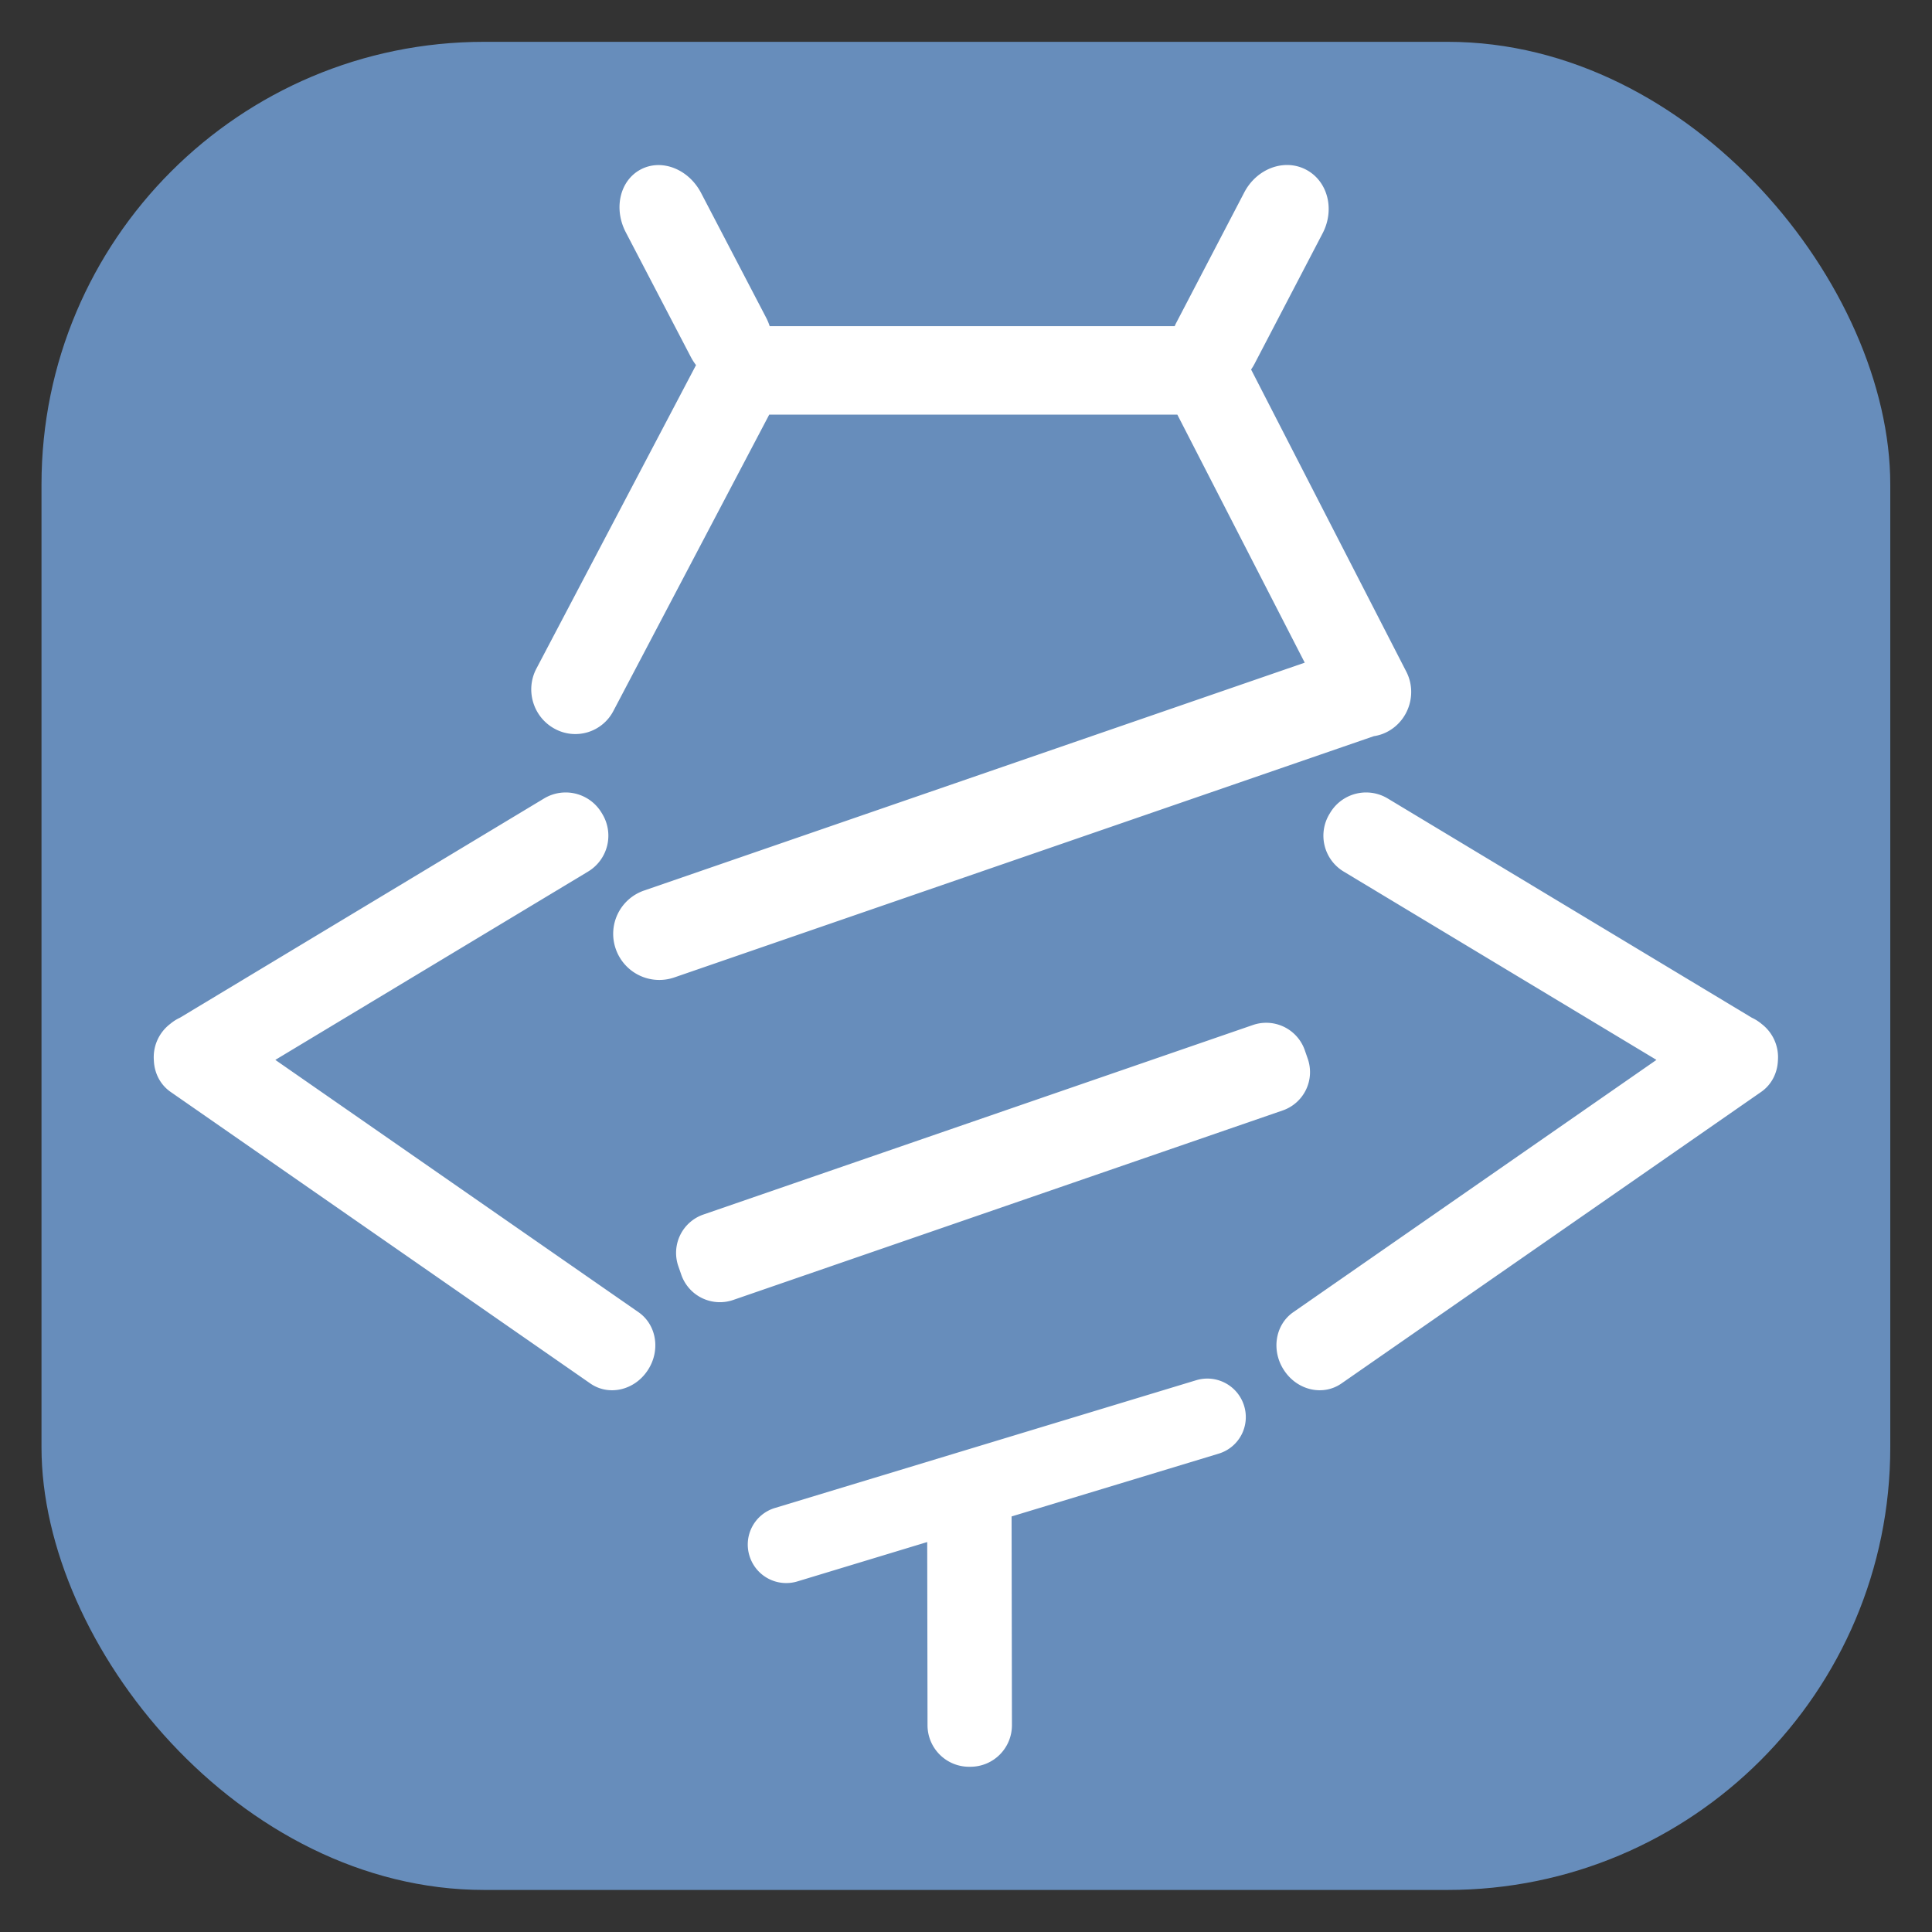
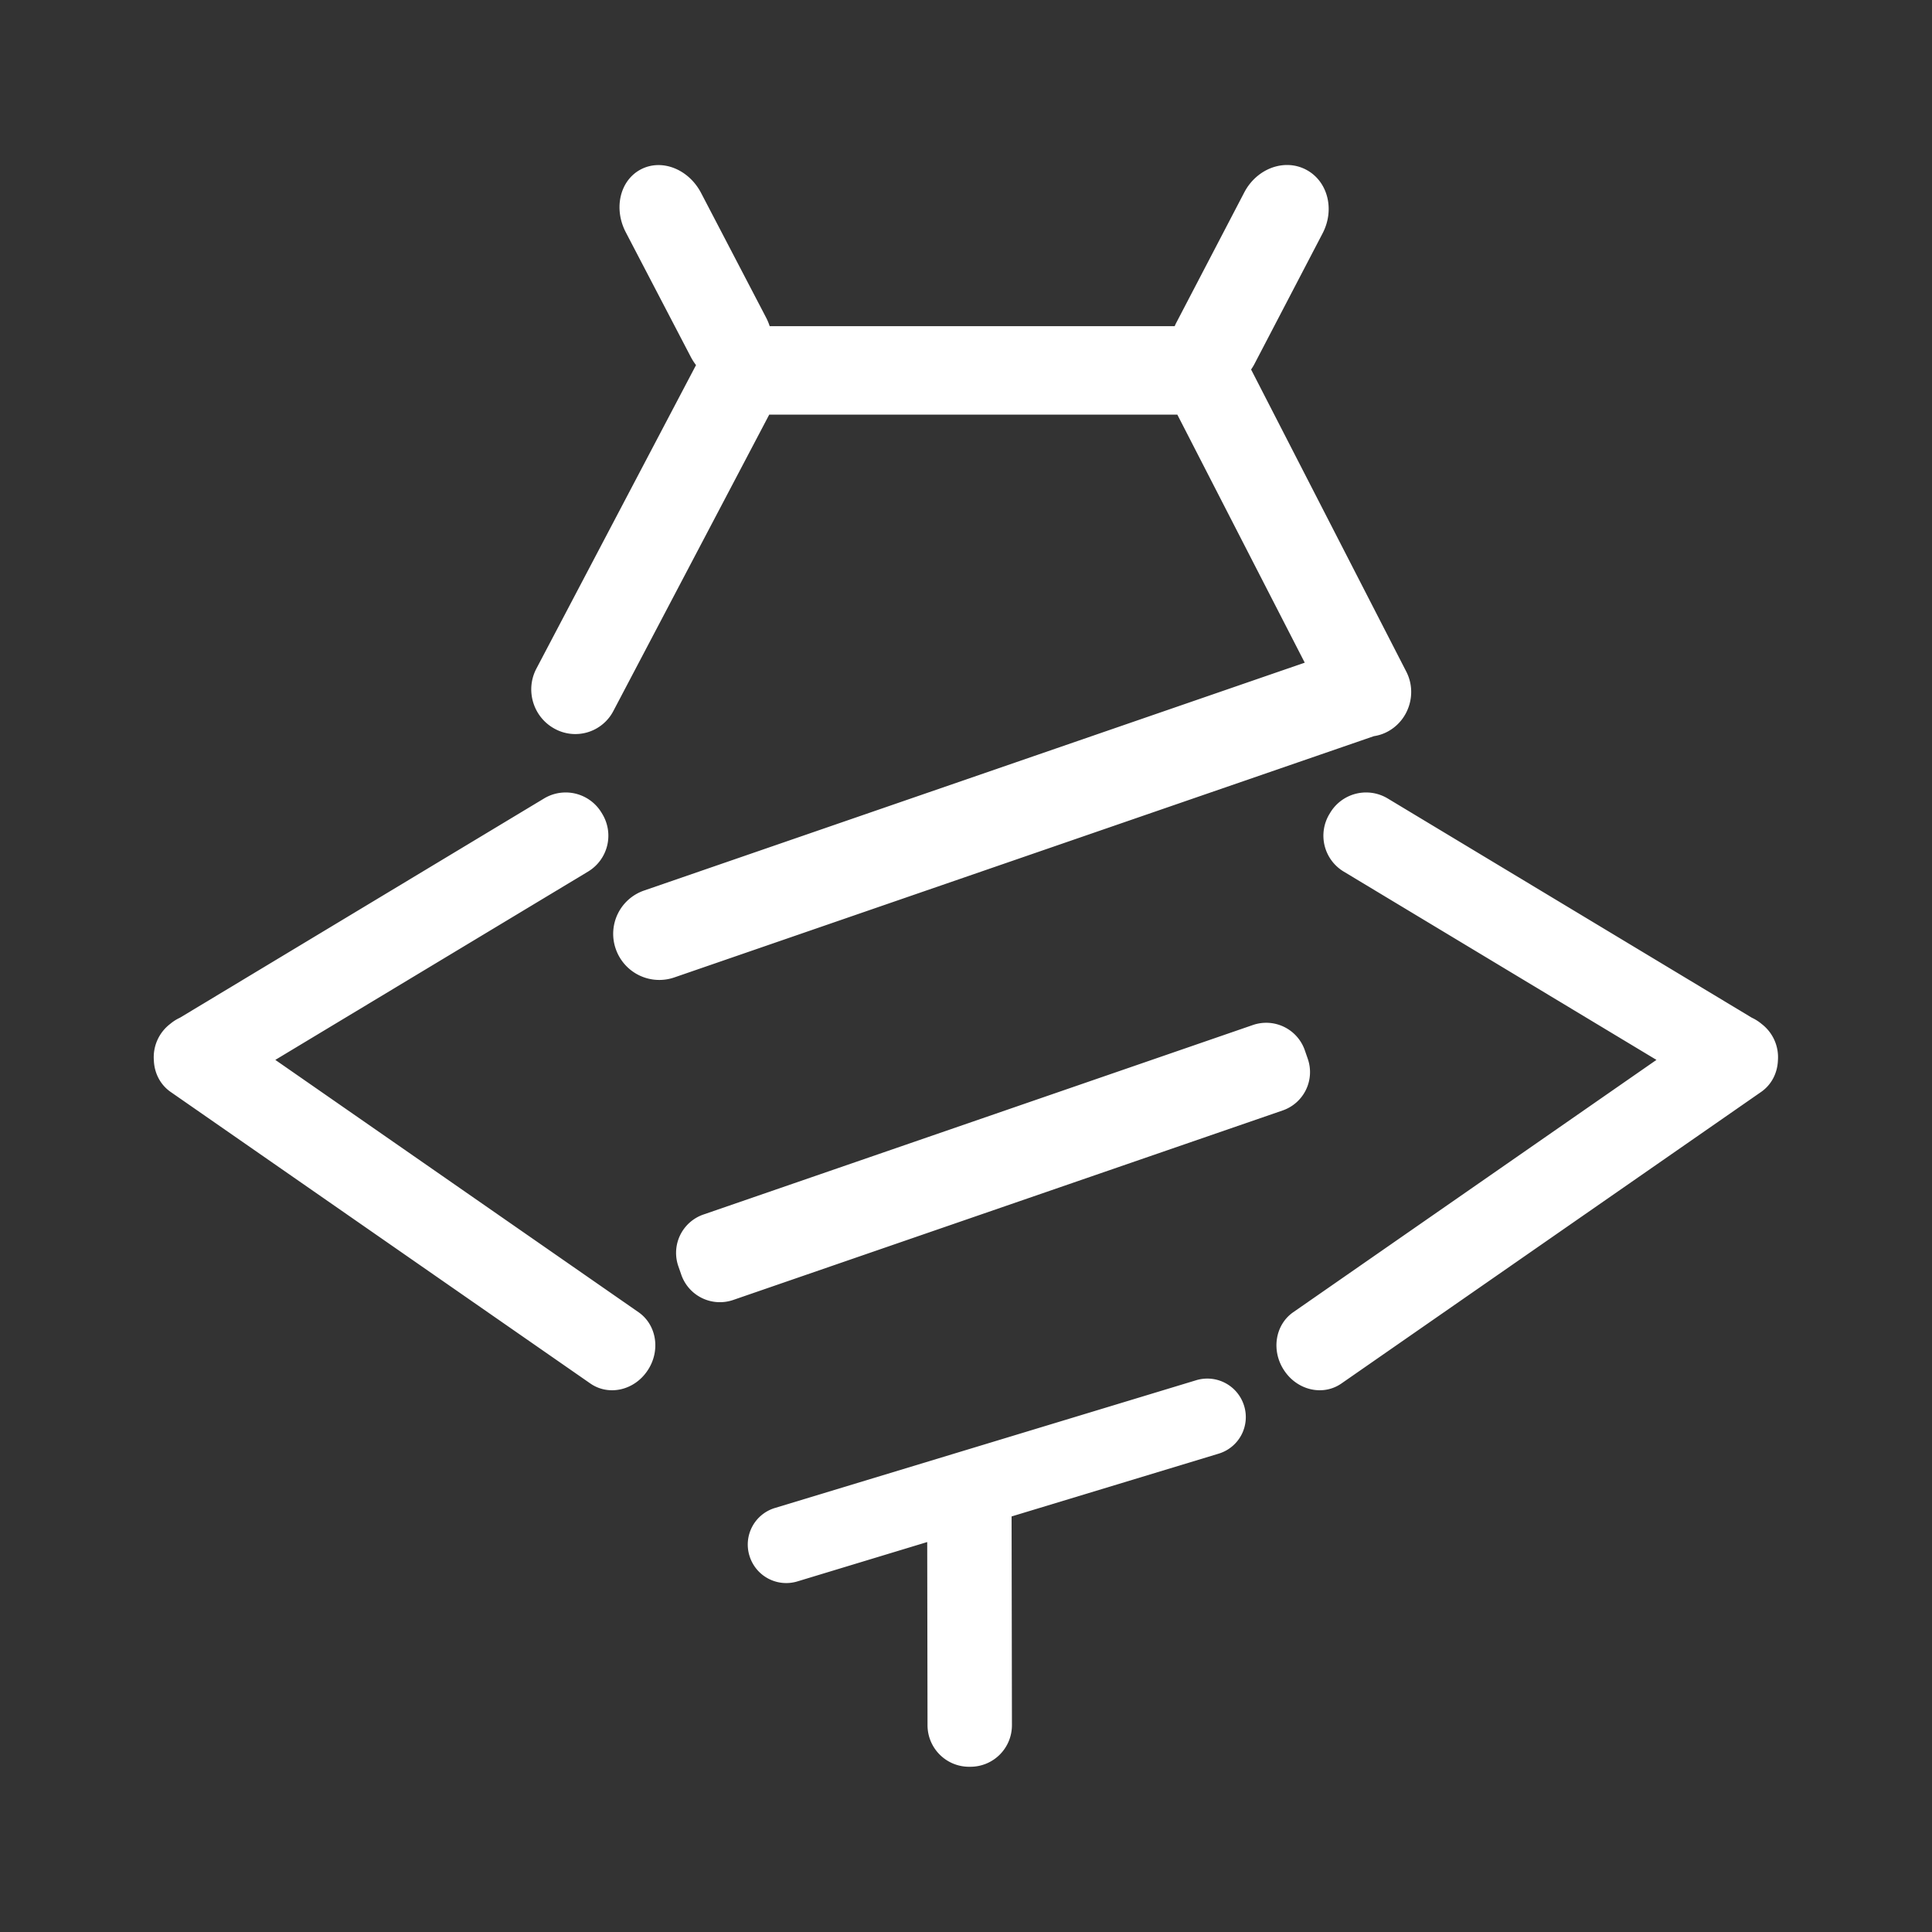
<svg xmlns="http://www.w3.org/2000/svg" width="512" height="512" xml:space="preserve">
  <rect width="100%" height="100%" fill="#333333" stroke="none" />
  <g style="display:inline;opacity:1" transform="matrix(1.019 0 0 1.019 -3.643 -4.477)">
-     <rect style="opacity:1;fill:#678dbb;fill-opacity:1;stroke-width:1.016" width="480.808" height="480.639" x="14.368" y="15.271" ry="115.108" />
    <path style="display:inline;fill:#fff;fill-opacity:1;stroke-width:1.029" d="M338.793 47.316c-4.549-.205-9.19 2.456-11.63 7.133l-17.728 33.986c-.135.26-.247.524-.365.787H203.748a14.699 14.699 0 0 0-.936-2.238l-16.898-32.395c-3.253-6.236-10.24-8.978-15.666-6.148s-7.175 10.13-3.922 16.365l16.898 32.397c.401.768.861 1.482 1.366 2.14l-41.516 78.936c-2.946 5.602-.851 12.564 4.697 15.611a11.157 11.157 0 0 0 15.334-4.613l40.526-77.055h106.13l33.137 64.512-171.803 59.256a11.898 11.898 0 0 0-7.377 15.2 11.98 11.98 0 0 0 15.245 7.397l181.916-62.74a11.015 11.015 0 0 0 3.779-1.293c5.419-3.046 7.495-9.95 4.654-15.48l-40.365-78.582c.31-.455.605-.924.867-1.426l17.729-33.988c3.252-6.236 1.326-13.626-4.319-16.57a10.567 10.567 0 0 0-4.431-1.192zM150.193 210.5a10.9 10.9 0 0 0-5.143 1.562l-94.67 57.004c-.907.419-1.773.963-2.566 1.635a10.878 10.878 0 0 0-4.224 9.48c.123 3.228 1.622 6.284 4.359 8.186L157.1 364.193c4.754 3.302 11.368 1.836 14.83-3.287l.032-.045c3.462-5.123 2.421-11.905-2.332-15.207l-94.454-65.615 81.32-48.965a10.895 10.895 0 0 0 3.721-14.987l-.181-.302a10.896 10.896 0 0 0-9.844-5.285zm209.158 0a10.896 10.896 0 0 0-9.843 5.285l-.182.302a10.895 10.895 0 0 0 3.72 14.987l81.32 48.965-94.452 65.615c-4.754 3.302-5.793 10.084-2.33 15.207l.029.045c3.463 5.123 10.076 6.59 14.83 3.287l109.152-75.826c2.738-1.902 4.236-4.958 4.36-8.186a10.878 10.878 0 0 0-4.225-9.48 11.296 11.296 0 0 0-2.566-1.635l-94.67-57.004a10.9 10.9 0 0 0-5.143-1.562zm-26.81 59.892a10.678 10.678 0 0 0-3.145.582L186.54 320.246a10.55 10.55 0 0 0-6.541 13.48l.758 2.182a10.624 10.624 0 0 0 13.52 6.56l142.857-49.271a10.548 10.548 0 0 0 6.54-13.479l-.757-2.181a10.628 10.628 0 0 0-10.375-7.145zm-14.914 92.527a10.04 10.04 0 0 0-2.979.436l-109.53 33.215a9.929 9.929 0 0 0-6.628 12.445 9.997 9.997 0 0 0 12.48 6.649l33.745-10.233.08 47.625c.01 6 4.848 10.826 10.847 10.82l.297-.002c6-.006 10.82-4.84 10.81-10.84l-.091-54.26 53.84-16.325a9.928 9.928 0 0 0 6.63-12.444 10 10 0 0 0-9.501-7.086z" />
  </g>
</svg>